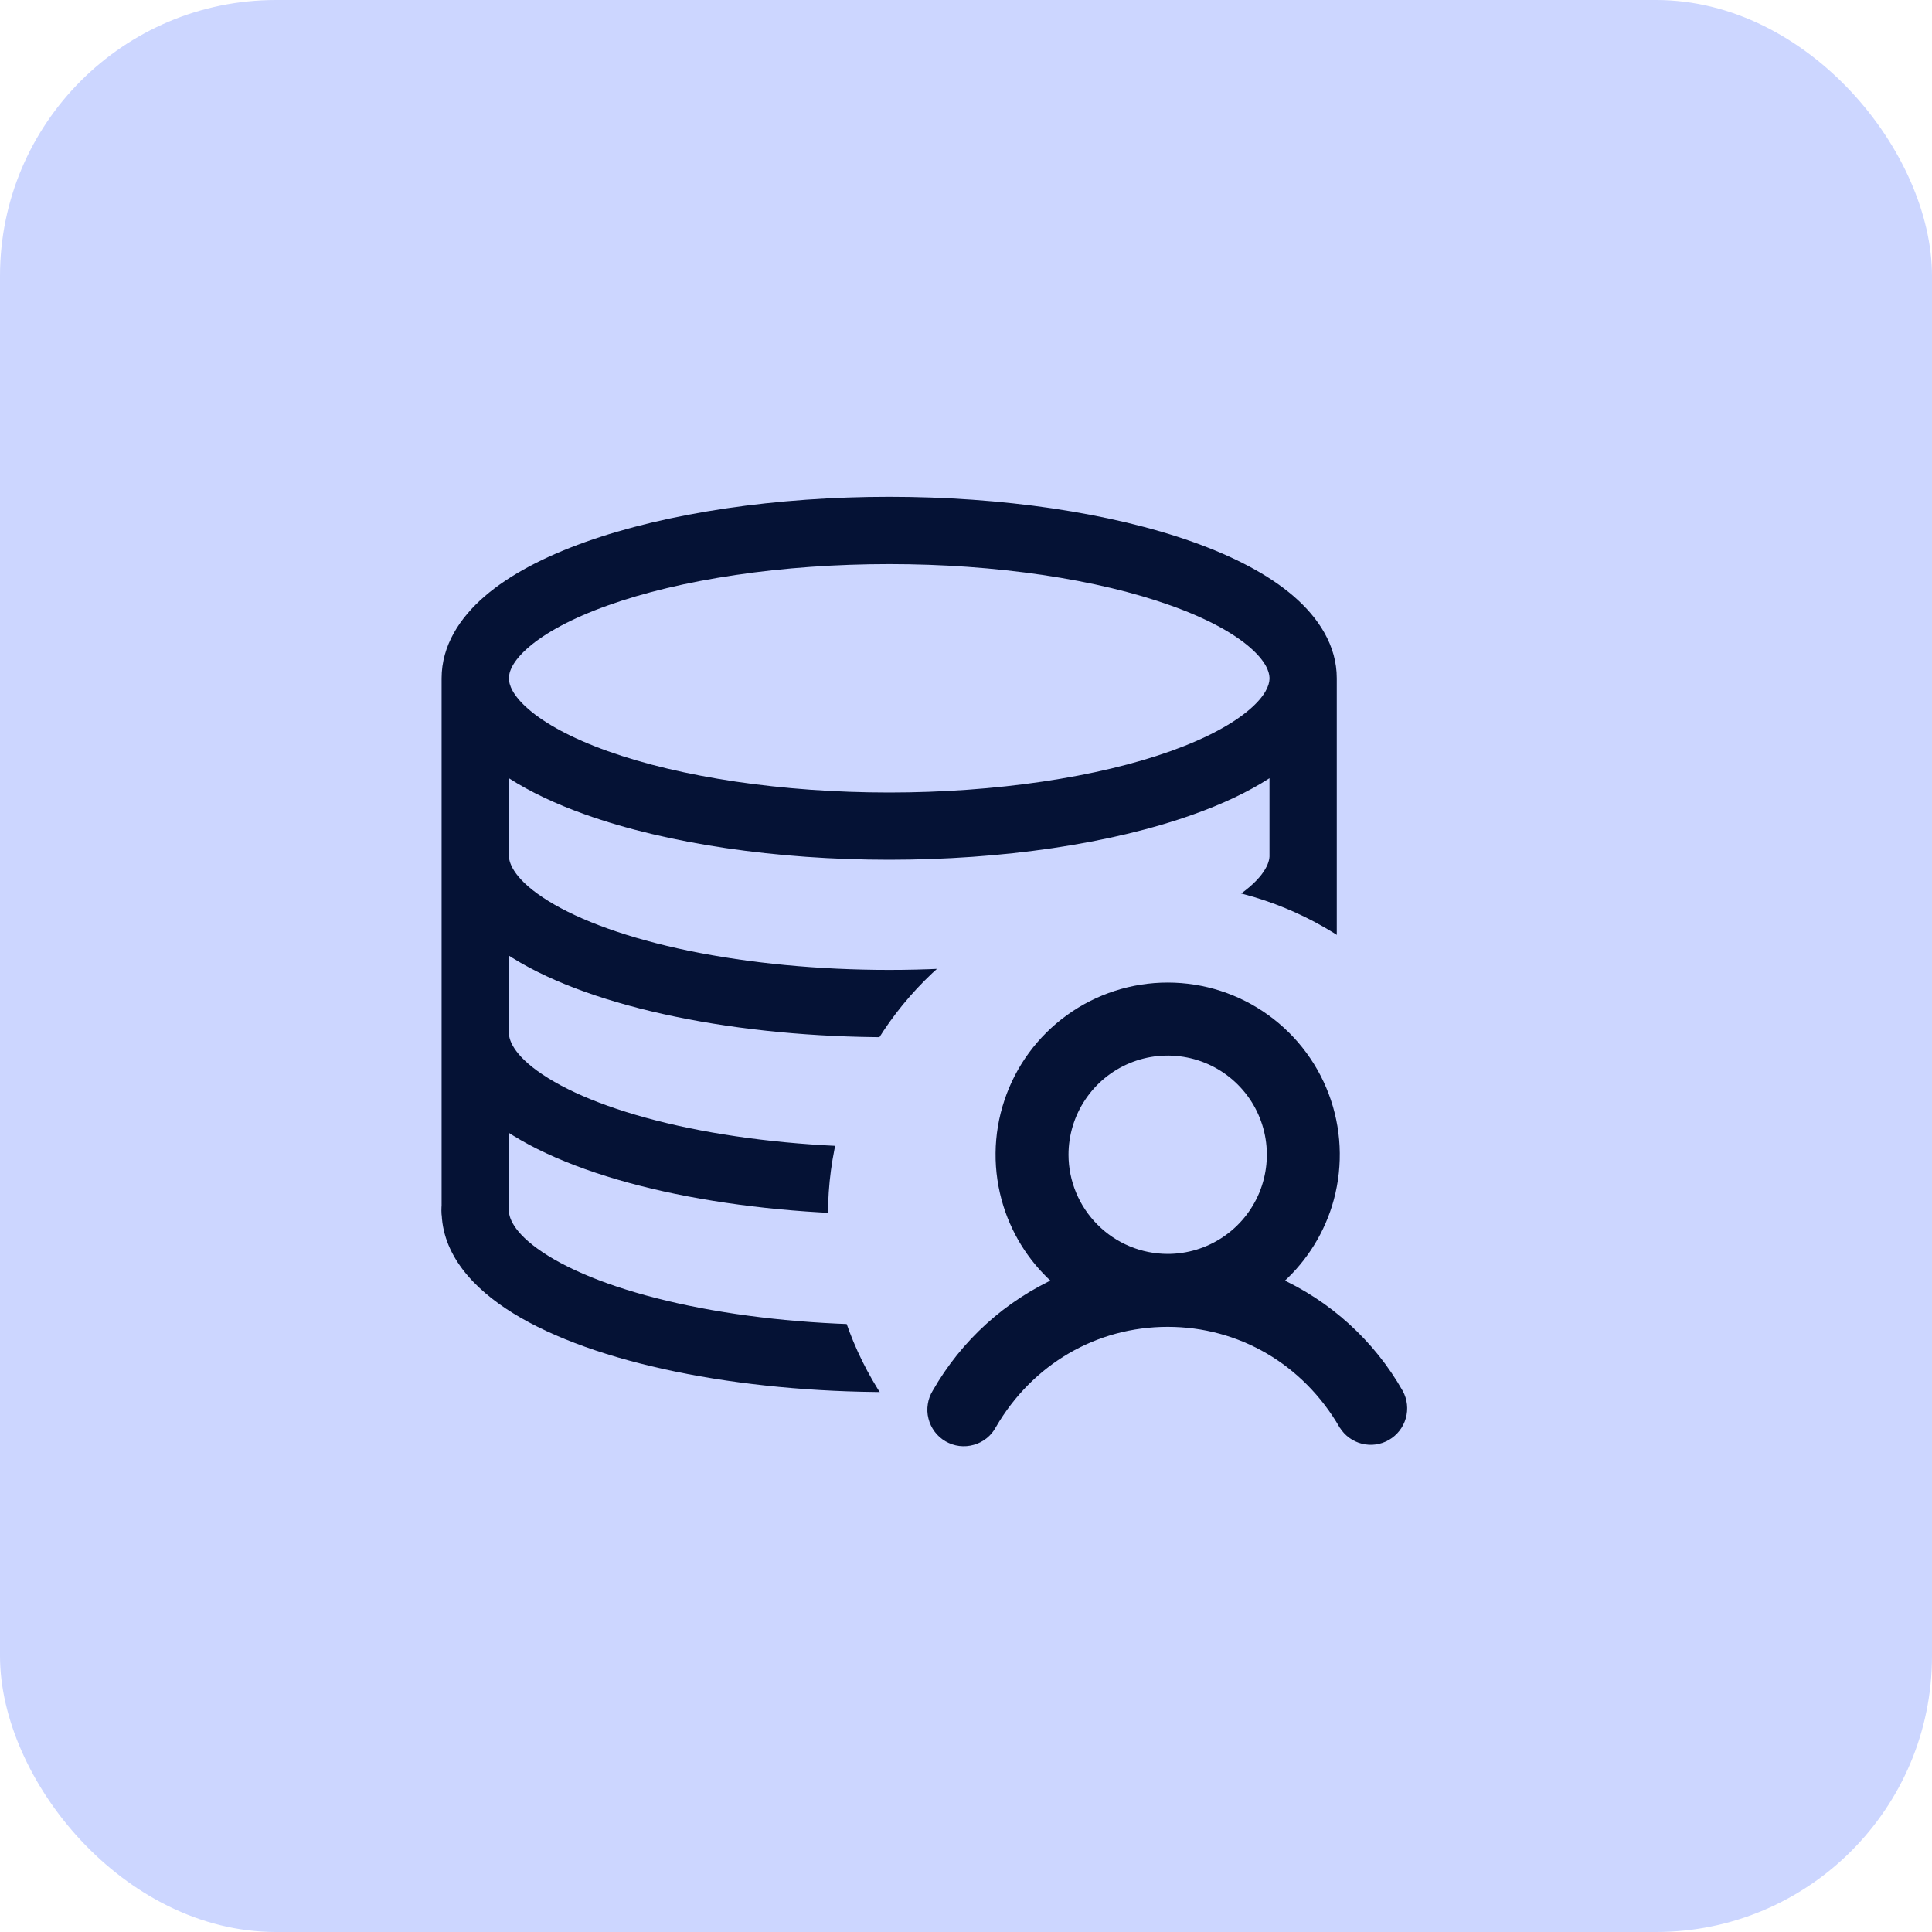
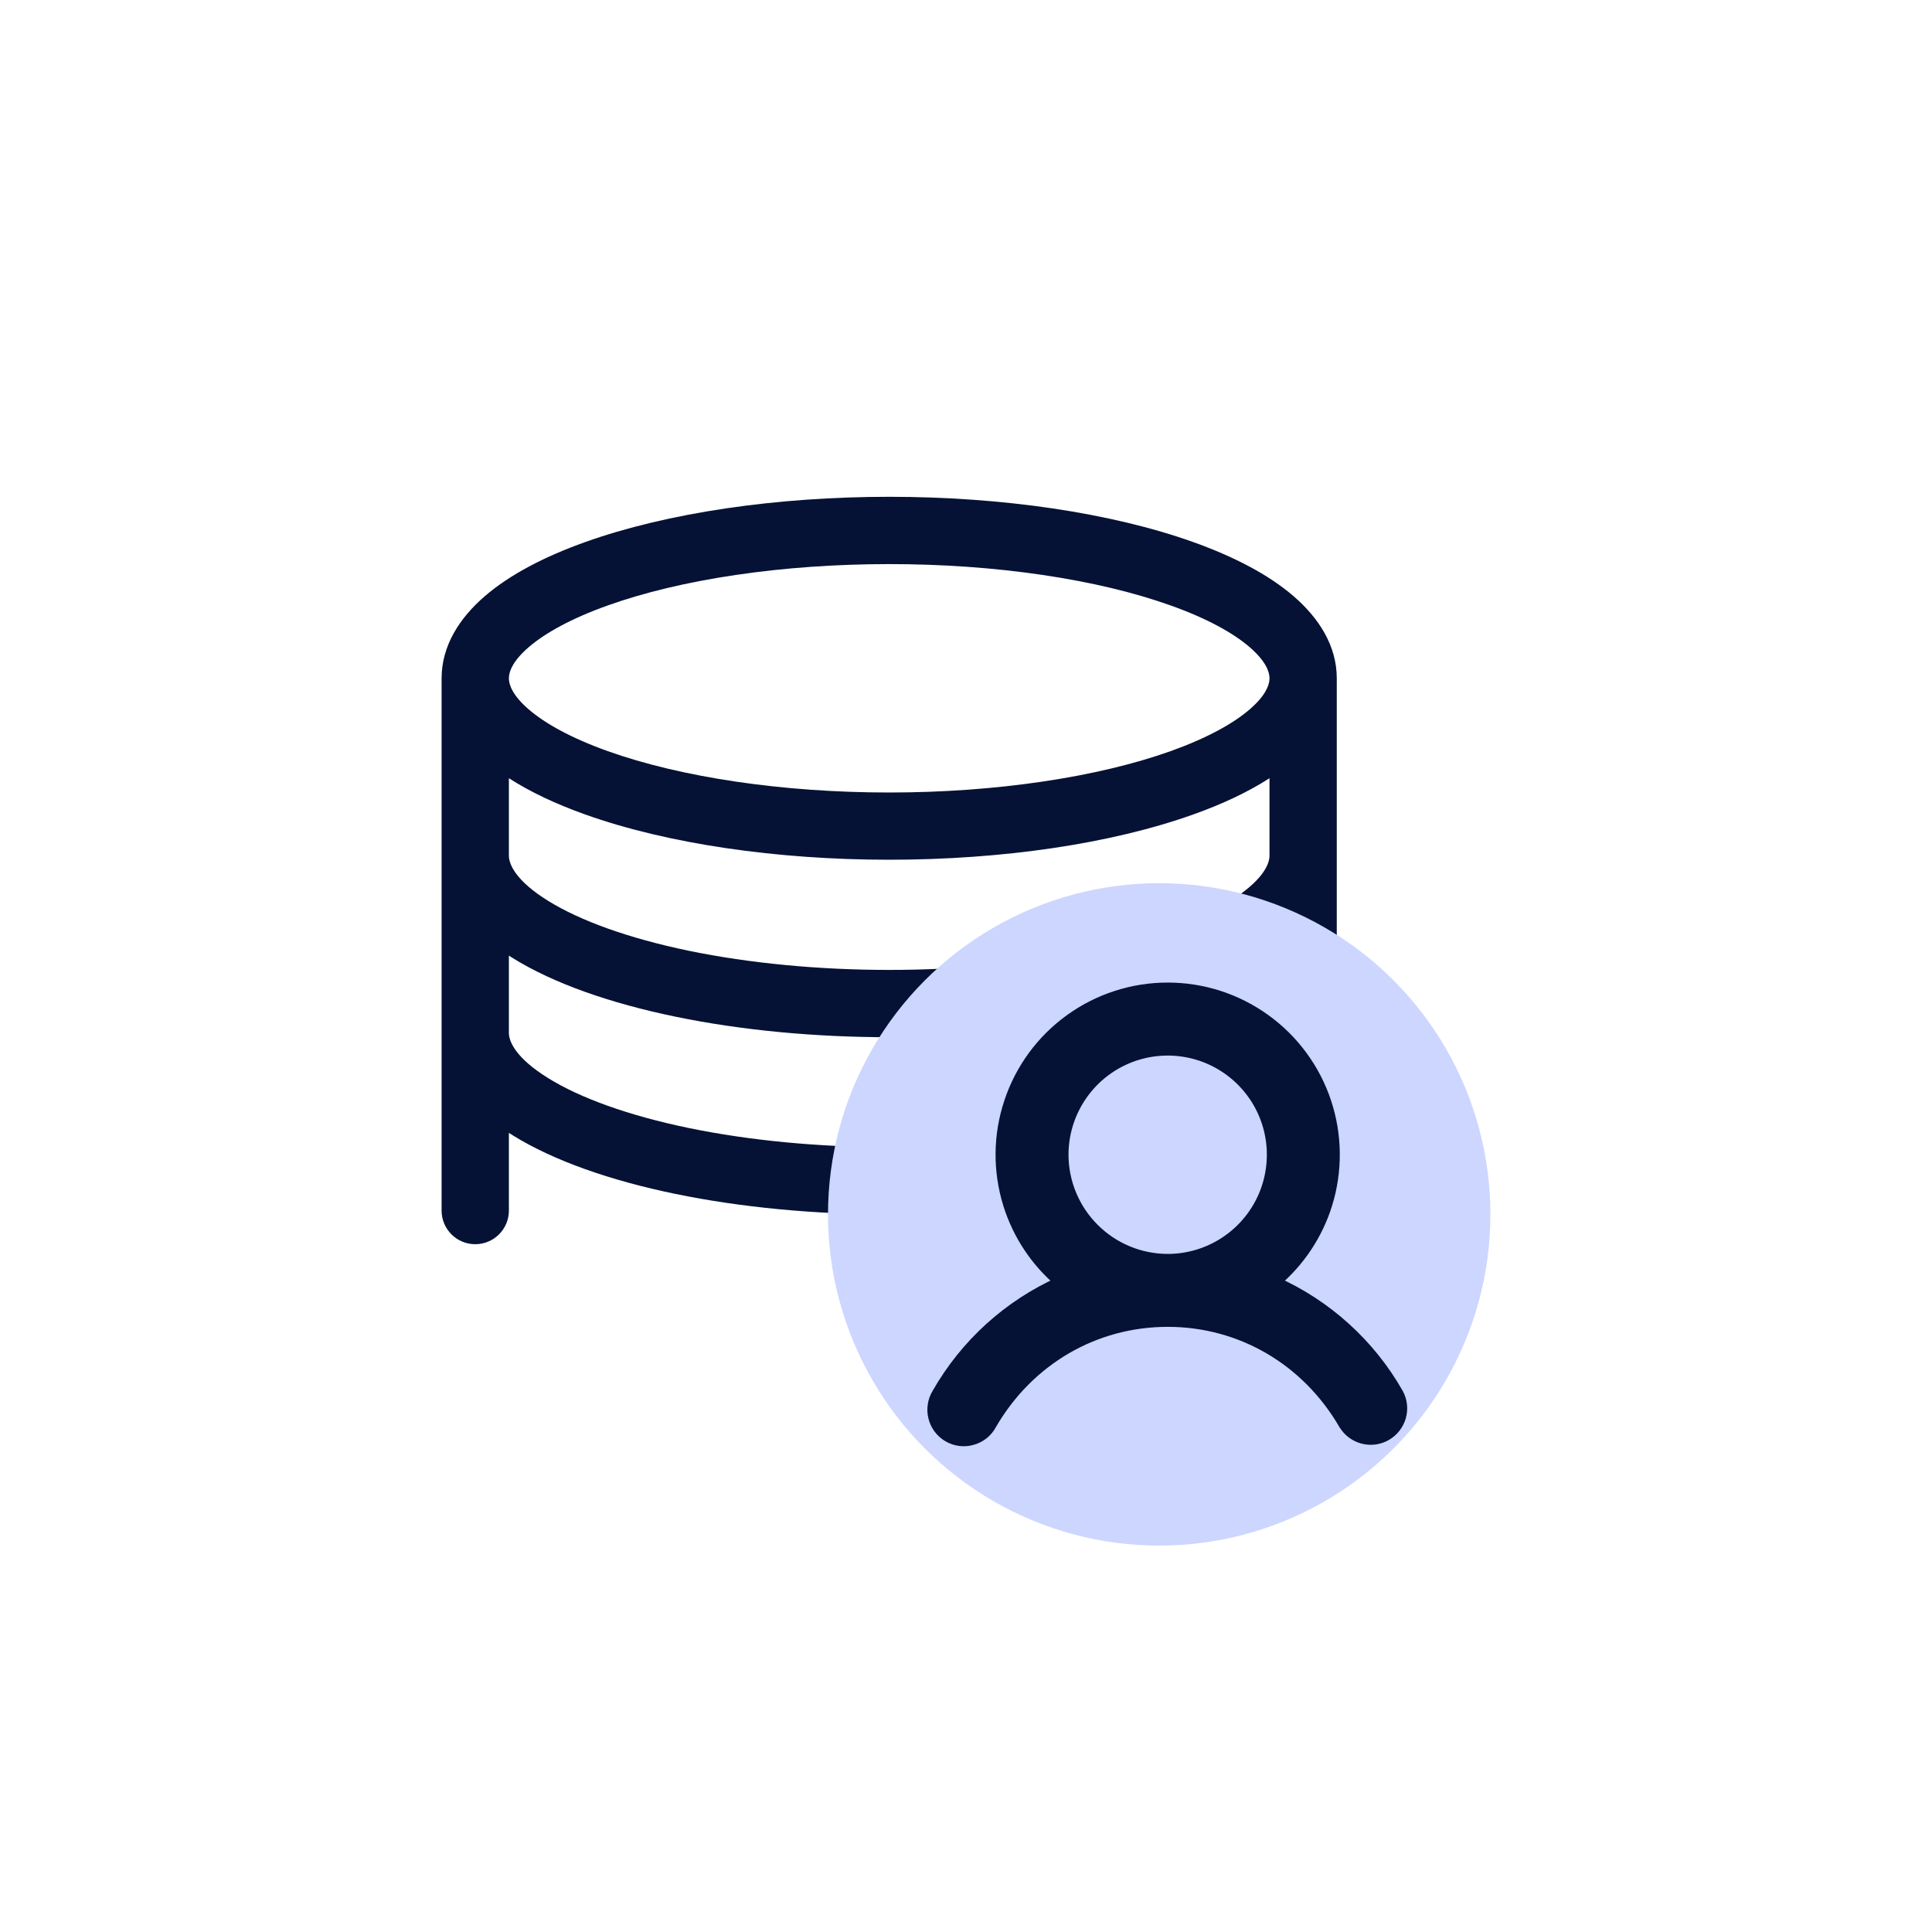
<svg xmlns="http://www.w3.org/2000/svg" width="35" height="35" viewBox="0 0 35 35" fill="none">
-   <rect width="35" height="35" rx="5" fill="#CCD6FF" />
-   <path fill-rule="evenodd" clip-rule="evenodd" d="M8.609 21.322C8.946 21.322 9.219 21.595 9.219 21.932C9.219 22.081 9.336 22.382 9.935 22.753C10.51 23.108 11.38 23.427 12.482 23.654C13.577 23.88 14.828 24.001 16.109 24.001C17.389 24.001 18.64 23.88 19.735 23.654C20.837 23.427 21.707 23.108 22.282 22.753C22.881 22.382 22.998 22.081 22.998 21.932C22.998 21.595 23.271 21.322 23.608 21.322C23.944 21.322 24.217 21.595 24.217 21.932C24.217 22.723 23.642 23.345 22.924 23.789C22.182 24.248 21.16 24.605 19.981 24.848C18.796 25.092 17.461 25.219 16.109 25.219C14.756 25.219 13.421 25.092 12.236 24.848C11.058 24.605 10.035 24.248 9.293 23.789C8.575 23.345 8 22.723 8 21.932C8 21.595 8.273 21.322 8.609 21.322Z" fill="#051235" />
  <path fill-rule="evenodd" clip-rule="evenodd" d="M16.109 10.219C15.152 10.219 14.206 10.286 13.328 10.416C12.448 10.546 11.662 10.735 11.011 10.968C10.354 11.202 9.878 11.466 9.578 11.724C9.278 11.983 9.219 12.177 9.219 12.288C9.219 12.4 9.28 12.594 9.578 12.851C9.874 13.107 10.348 13.371 11.011 13.608C12.334 14.08 14.168 14.357 16.109 14.357C17.066 14.357 18.011 14.289 18.889 14.159C19.769 14.029 20.555 13.84 21.206 13.608C21.863 13.373 22.34 13.109 22.639 12.851C22.926 12.604 22.993 12.416 22.998 12.303V12.289L22.998 12.275C22.994 12.163 22.928 11.974 22.639 11.724C22.34 11.466 21.863 11.202 21.206 10.968C20.555 10.735 19.769 10.546 18.889 10.416C18.011 10.286 17.066 10.219 16.109 10.219ZM24.217 12.323C24.217 12.311 24.217 12.299 24.217 12.288C24.217 11.695 23.888 11.192 23.435 10.801C22.981 10.409 22.352 10.083 21.616 9.82C20.875 9.555 20.008 9.35 19.068 9.21C18.126 9.071 17.121 9 16.109 9C15.096 9 14.091 9.071 13.15 9.21C12.209 9.35 11.343 9.555 10.601 9.82C9.865 10.083 9.237 10.409 8.782 10.801C8.329 11.192 8 11.695 8 12.288V12.289V12.289V15.502V18.713V21.931C8 22.267 8.273 22.54 8.609 22.54C8.946 22.54 9.219 22.267 9.219 21.931V20.523C9.243 20.539 9.268 20.555 9.293 20.57C10.035 21.029 11.058 21.386 12.236 21.629C13.421 21.873 14.756 22 16.109 22C17.461 22 18.796 21.873 19.981 21.629C21.16 21.386 22.182 21.029 22.924 20.57C22.949 20.555 22.973 20.539 22.998 20.523V21.931C22.998 22.267 23.271 22.54 23.607 22.54C23.944 22.54 24.217 22.267 24.217 21.931V18.748C24.217 18.736 24.217 18.725 24.217 18.713C24.217 18.706 24.217 18.698 24.217 18.691V15.537C24.217 15.525 24.217 15.514 24.217 15.502C24.217 15.495 24.217 15.487 24.217 15.48V12.323ZM22.998 18.728V17.312C22.973 17.328 22.949 17.344 22.924 17.359C22.182 17.818 21.16 18.175 19.981 18.418C18.796 18.663 17.461 18.79 16.109 18.79C14.756 18.79 13.421 18.663 12.236 18.418C11.058 18.175 10.035 17.818 9.293 17.359C9.268 17.344 9.243 17.328 9.219 17.312V18.713C9.219 18.862 9.336 19.164 9.935 19.534C10.51 19.89 11.38 20.208 12.482 20.436C13.577 20.661 14.828 20.782 16.109 20.782C17.389 20.782 18.64 20.661 19.735 20.436C20.837 20.208 21.707 19.89 22.282 19.534C22.861 19.176 22.99 18.881 22.998 18.728ZM9.935 16.323C9.336 15.953 9.219 15.651 9.219 15.502V14.098C9.607 14.348 10.074 14.567 10.601 14.755C12.091 15.287 14.072 15.575 16.109 15.575C17.121 15.575 18.126 15.504 19.068 15.365C20.008 15.226 20.875 15.02 21.616 14.755C22.139 14.569 22.608 14.35 22.998 14.098V15.517C22.99 15.671 22.861 15.965 22.282 16.323C21.707 16.678 20.837 16.997 19.735 17.225C18.64 17.45 17.389 17.571 16.109 17.571C14.828 17.571 13.577 17.45 12.482 17.225C11.38 16.997 10.51 16.678 9.935 16.323Z" fill="#051235" />
  <circle cx="21" cy="22" r="6" fill="#CCD6FF" />
  <path d="M25.326 25.249L25.326 25.249L25.325 25.247C24.816 24.352 24.035 23.645 23.098 23.226C23.537 22.856 23.863 22.368 24.035 21.818C24.223 21.213 24.217 20.564 24.017 19.964C23.817 19.363 23.432 18.84 22.918 18.47C22.405 18.099 21.787 17.9 21.154 17.9C20.52 17.9 19.903 18.099 19.389 18.47C18.875 18.84 18.491 19.363 18.291 19.964C18.09 20.564 18.084 21.213 18.273 21.818C18.445 22.368 18.77 22.856 19.209 23.226C18.273 23.645 17.493 24.351 16.983 25.245C16.944 25.308 16.918 25.379 16.907 25.452C16.895 25.527 16.898 25.602 16.917 25.675C16.935 25.748 16.968 25.817 17.013 25.877C17.058 25.937 17.115 25.987 17.18 26.025C17.245 26.062 17.317 26.087 17.392 26.096C17.466 26.105 17.542 26.099 17.614 26.078C17.687 26.058 17.754 26.023 17.813 25.976C17.871 25.929 17.919 25.871 17.954 25.805C18.633 24.634 19.828 23.937 21.154 23.937C22.48 23.937 23.676 24.635 24.354 25.807L24.354 25.807L24.356 25.809C24.433 25.933 24.555 26.022 24.696 26.057C24.837 26.093 24.986 26.072 25.112 25.999C25.238 25.926 25.331 25.807 25.371 25.667C25.411 25.527 25.395 25.377 25.326 25.249ZM19.257 20.919C19.257 20.544 19.369 20.177 19.577 19.866C19.785 19.554 20.081 19.311 20.428 19.167C20.775 19.023 21.156 18.986 21.524 19.059C21.892 19.132 22.23 19.313 22.495 19.578C22.76 19.843 22.941 20.181 23.014 20.549C23.087 20.917 23.049 21.298 22.906 21.645C22.762 21.991 22.519 22.288 22.207 22.496C21.896 22.704 21.529 22.816 21.154 22.816C20.651 22.815 20.169 22.615 19.814 22.259C19.458 21.904 19.258 21.422 19.257 20.919Z" fill="#051235" stroke="#051235" stroke-width="0.2" />
</svg>